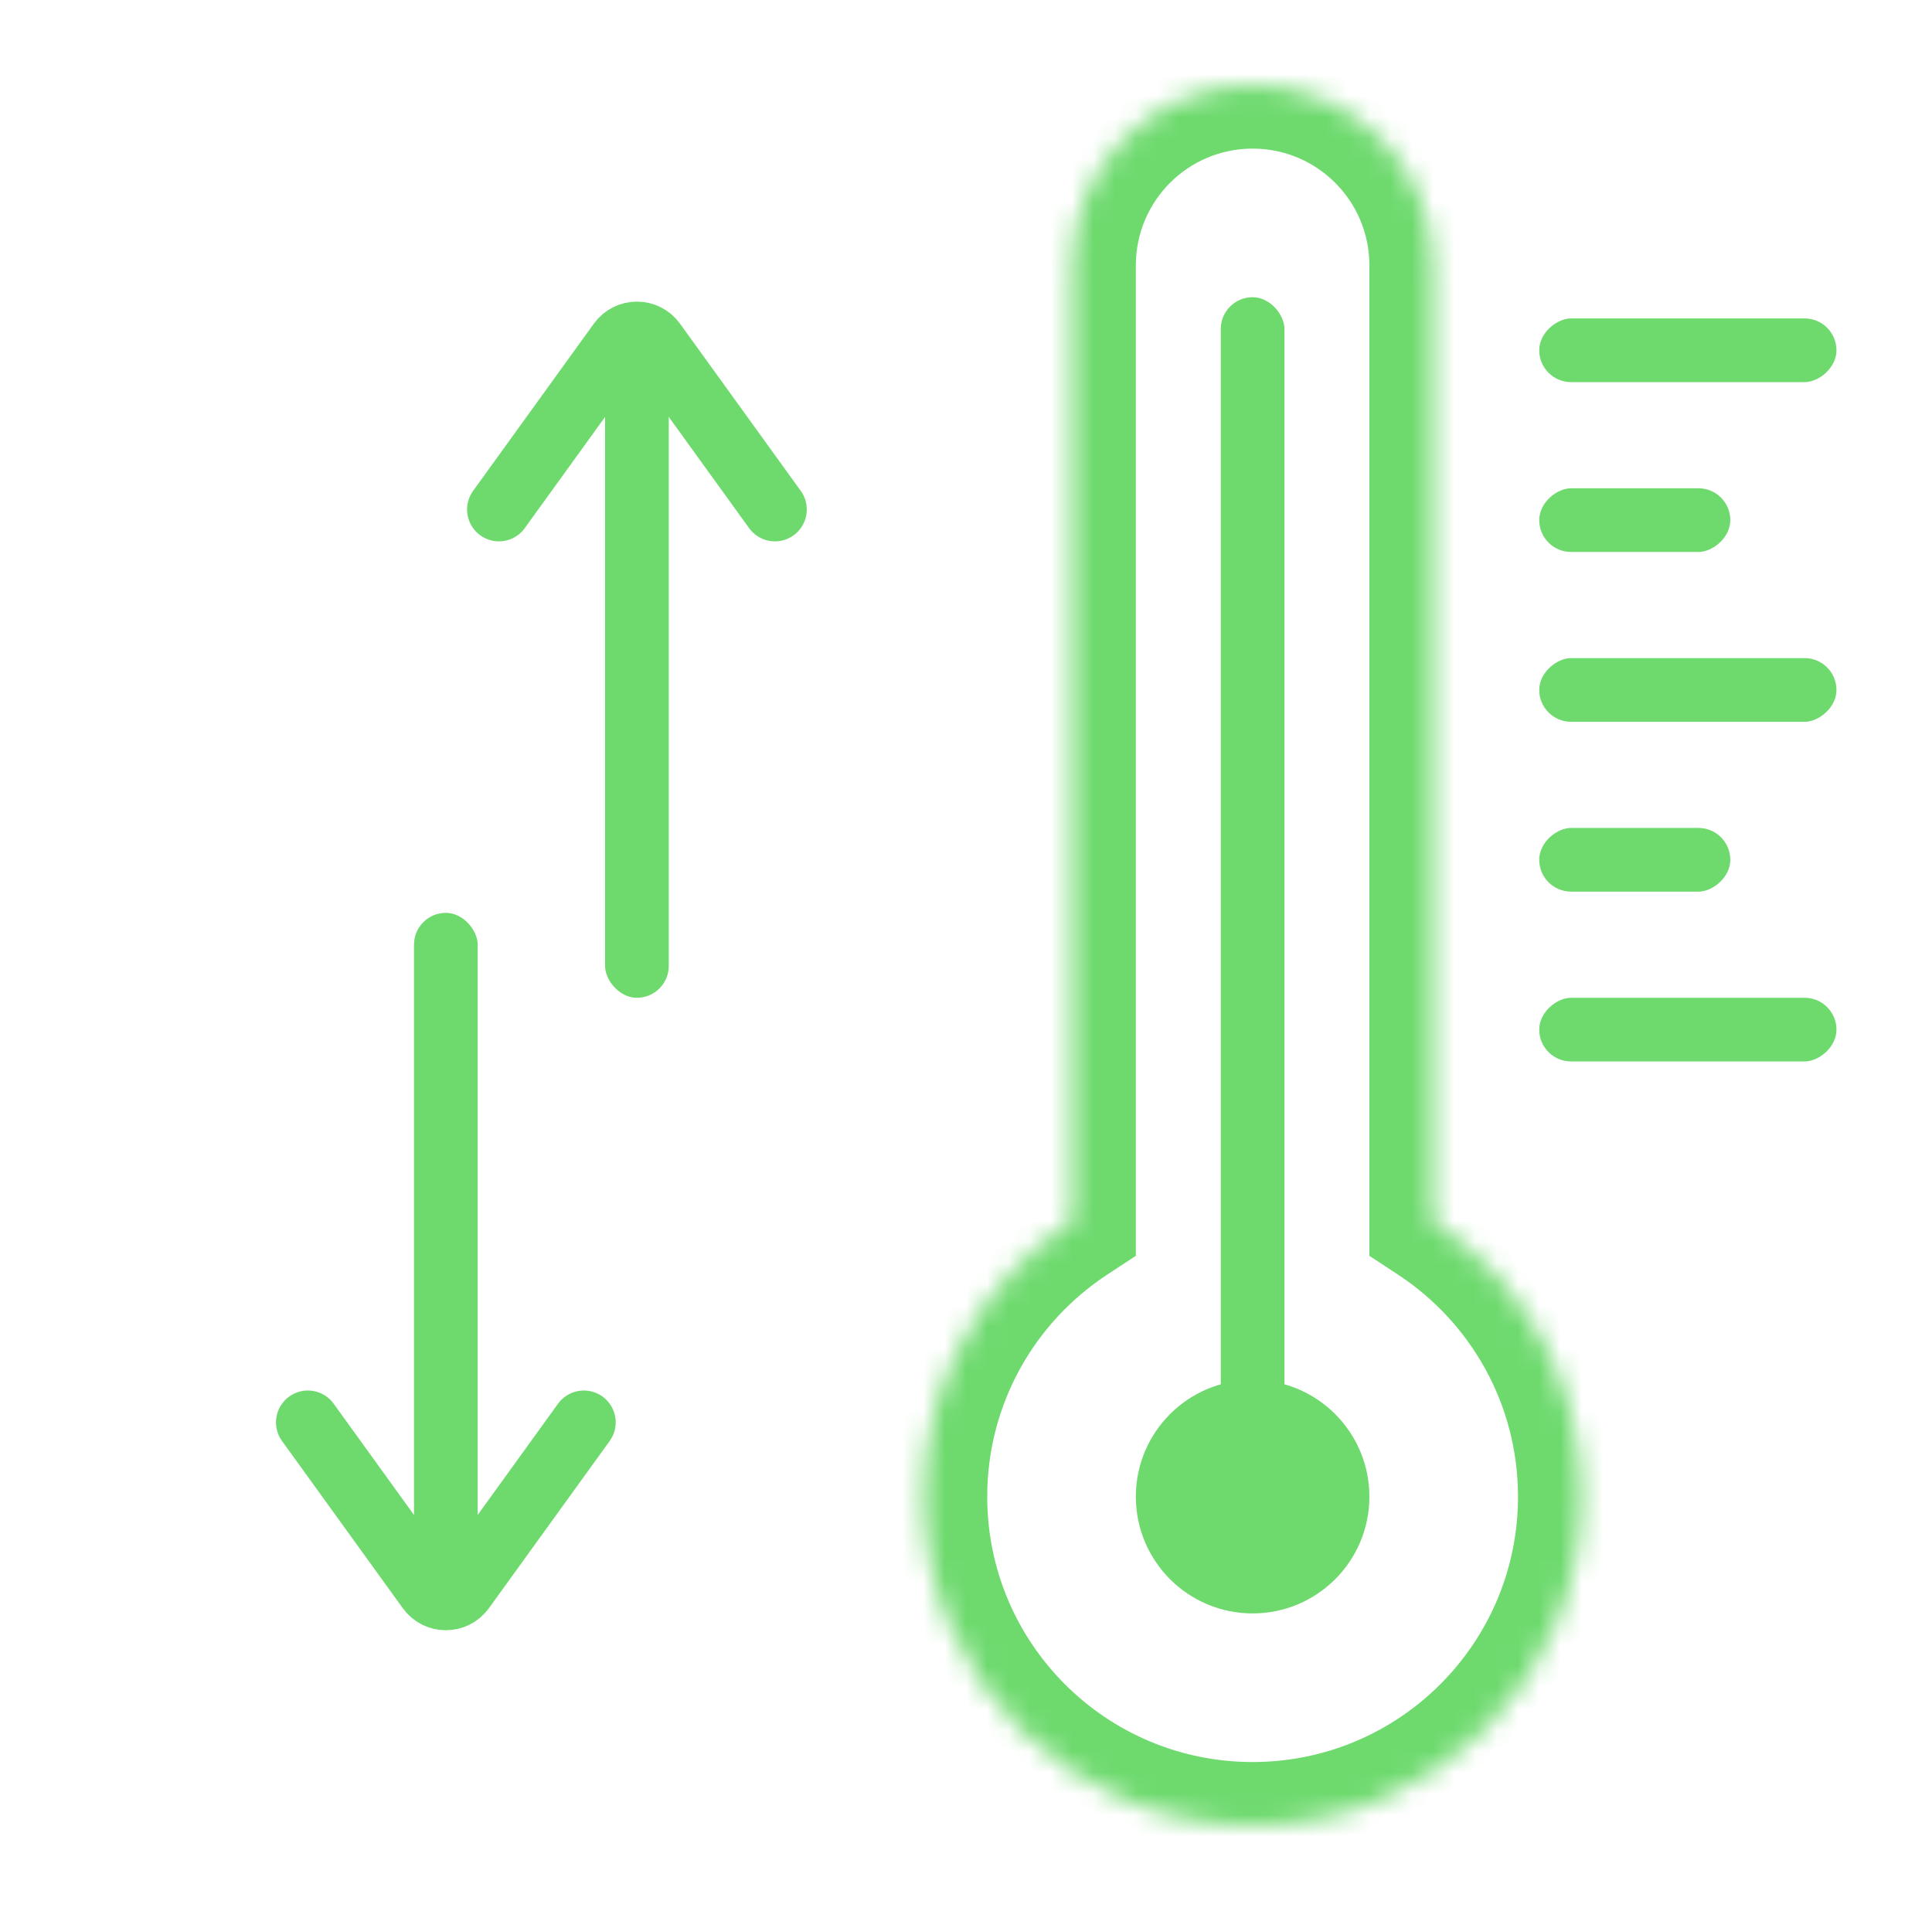
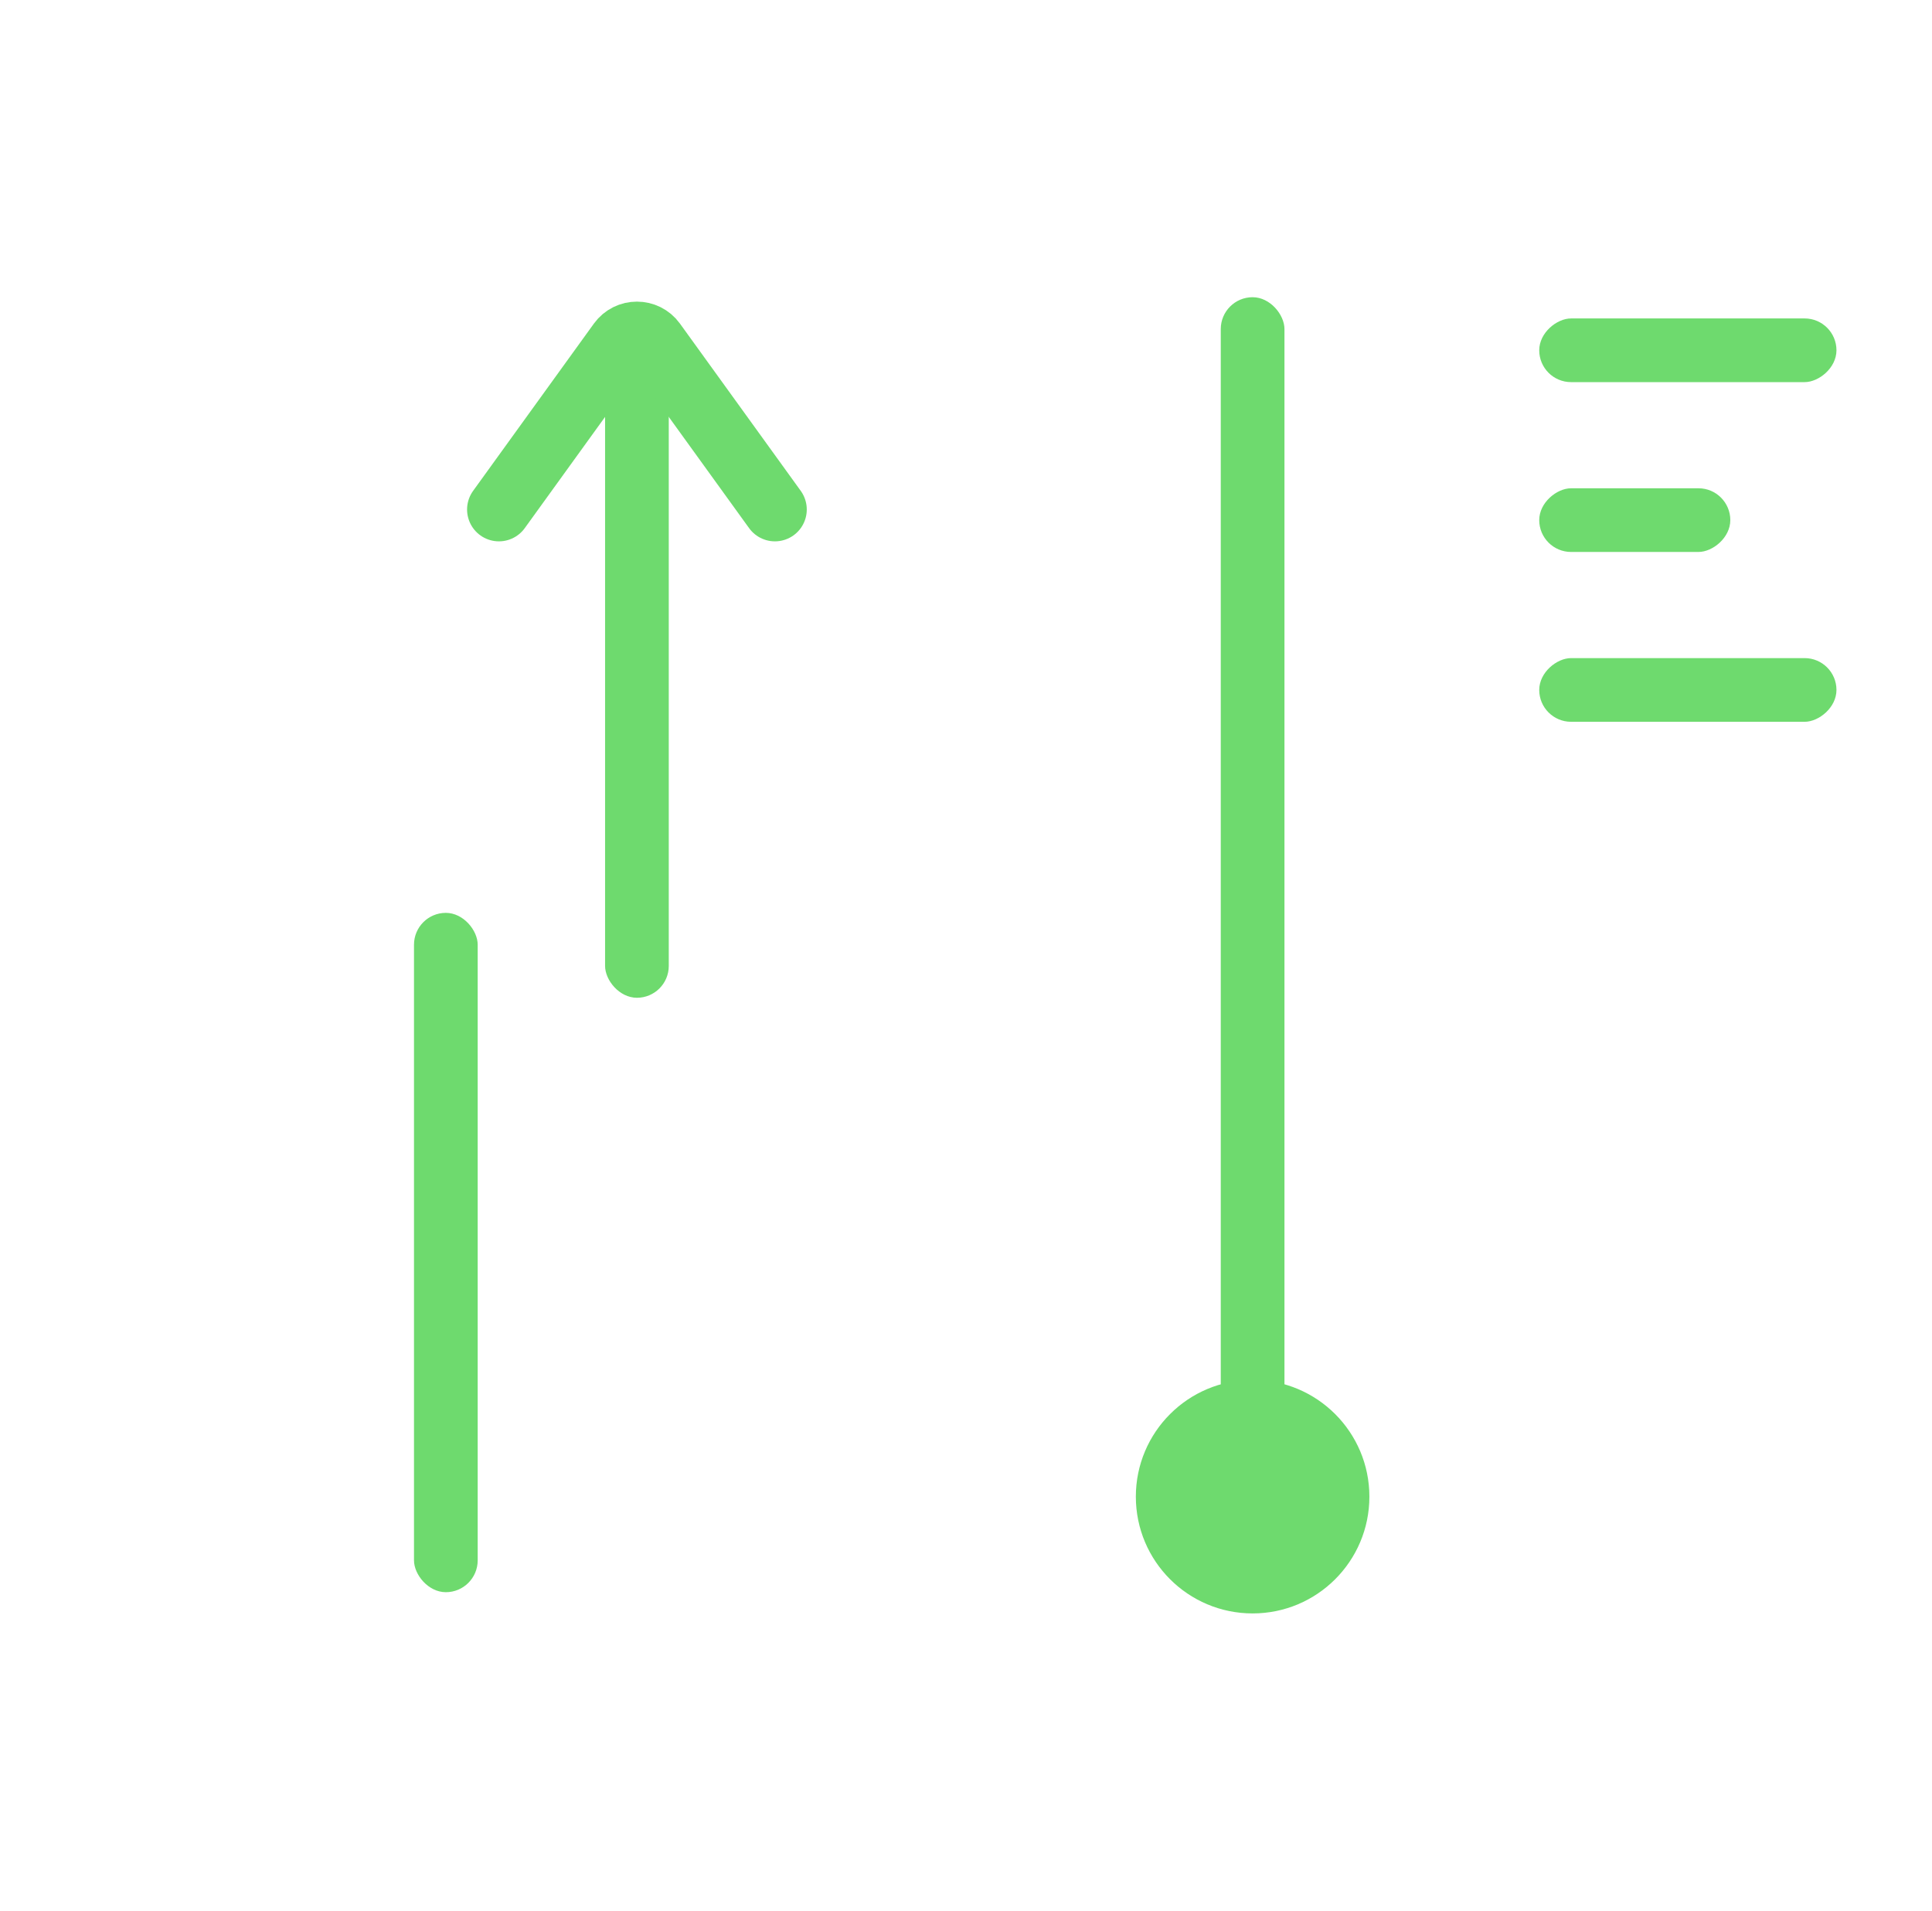
<svg xmlns="http://www.w3.org/2000/svg" width="91" height="90" viewBox="0 0 91 90" fill="none">
  <g id="icn 90 / temperature">
    <g id="Union">
      <mask id="path-1-inside-1_3331_376" fill="white">
-         <path fill-rule="evenodd" clip-rule="evenodd" d="M59 4C54.306 4 50.5 7.806 50.5 12.5V57.536C46.284 60.306 43.5 65.078 43.5 70.5C43.5 79.06 50.44 86 59 86C67.56 86 74.5 79.06 74.5 70.5C74.5 65.078 71.716 60.306 67.5 57.536V12.5C67.5 7.806 63.694 4 59 4Z" />
-       </mask>
+         </mask>
      <path d="M50.5 57.536L52.147 60.044L53.5 59.155V57.536H50.5ZM67.5 57.536H64.5V59.155L65.853 60.044L67.5 57.536ZM53.5 12.5C53.5 9.462 55.962 7 59 7V1C52.649 1 47.5 6.149 47.5 12.5H53.5ZM53.5 57.536V12.5H47.5V57.536H53.5ZM46.5 70.5C46.5 66.131 48.739 62.283 52.147 60.044L48.853 55.029C43.828 58.33 40.5 64.026 40.5 70.5H46.5ZM59 83C52.096 83 46.5 77.404 46.5 70.5H40.5C40.5 80.717 48.783 89 59 89V83ZM71.5 70.5C71.5 77.404 65.904 83 59 83V89C69.217 89 77.5 80.717 77.5 70.5H71.5ZM65.853 60.044C69.26 62.283 71.5 66.131 71.5 70.5H77.5C77.5 64.026 74.172 58.33 69.147 55.029L65.853 60.044ZM64.5 12.5V57.536H70.5V12.5H64.5ZM59 7C62.038 7 64.5 9.462 64.5 12.5H70.5C70.5 6.149 65.351 1 59 1V7Z" fill="#6EDA6E" mask="url(#path-1-inside-1_3331_376)" />
    </g>
    <circle id="Ellipse 271" cx="59" cy="70.5" r="5.5" fill="#6EDA6E" />
    <rect id="Rectangle 659" x="57.5" y="14" width="3" height="54" rx="1.5" fill="#6EDA6E" />
    <rect id="Rectangle 665" x="19.5" y="43" width="3" height="32" rx="1.5" fill="#6EDA6E" />
    <rect id="Rectangle 666" x="31.5" y="47" width="3" height="32" rx="1.5" transform="rotate(-180 31.5 47)" fill="#6EDA6E" />
    <path id="Vector 236" d="M36.5 24L30.811 16.122C30.412 15.57 29.588 15.57 29.189 16.122L23.5 24" stroke="#6EDA6E" stroke-width="3" stroke-linecap="round" />
-     <path id="Vector 237" d="M14.5 67L20.189 74.877C20.588 75.43 21.412 75.43 21.811 74.877L27.5 67" stroke="#6EDA6E" stroke-width="3" stroke-linecap="round" />
    <rect id="Rectangle 660" x="86.5" y="15" width="3" height="14" rx="1.5" transform="rotate(90 86.5 15)" fill="#6EDA6E" />
    <rect id="Rectangle 661" x="81.5" y="23" width="3" height="9" rx="1.5" transform="rotate(90 81.5 23)" fill="#6EDA6E" />
    <rect id="Rectangle 662" x="86.5" y="31" width="3" height="14" rx="1.5" transform="rotate(90 86.5 31)" fill="#6EDA6E" />
-     <rect id="Rectangle 663" x="81.5" y="39" width="3" height="9" rx="1.5" transform="rotate(90 81.5 39)" fill="#6EDA6E" />
-     <rect id="Rectangle 664" x="86.5" y="47" width="3" height="14" rx="1.5" transform="rotate(90 86.5 47)" fill="#6EDA6E" />
  </g>
</svg>